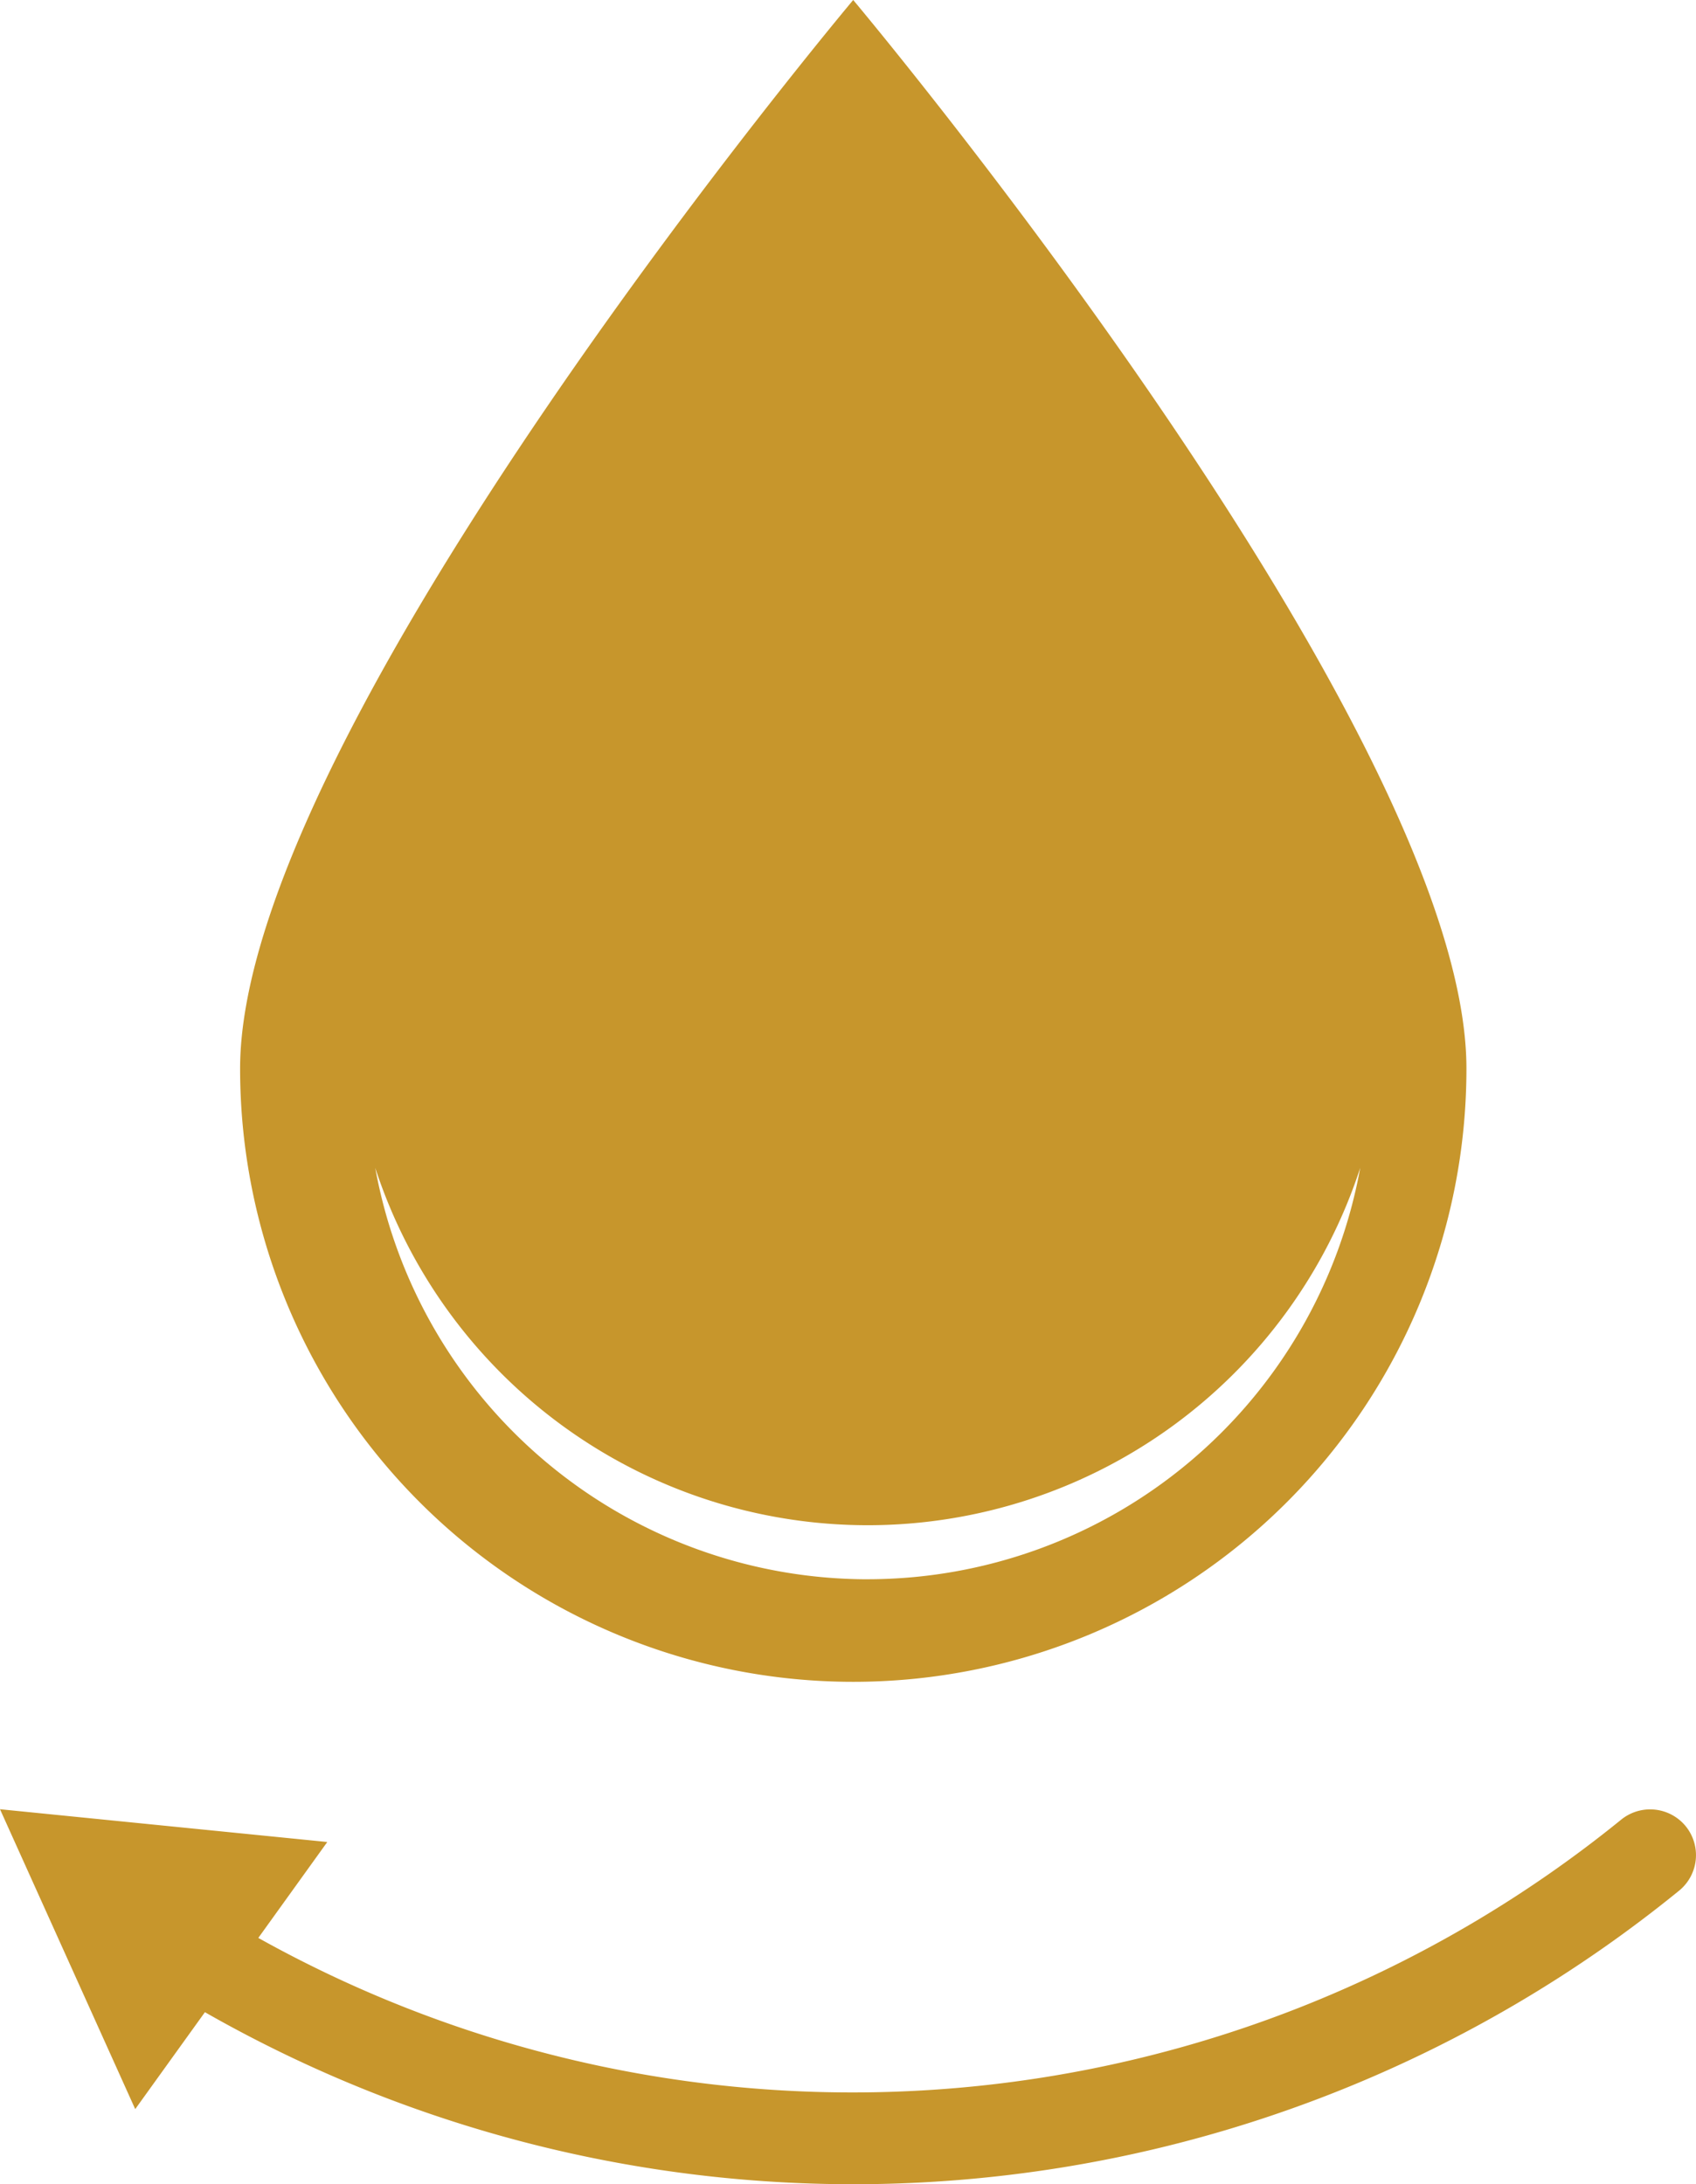
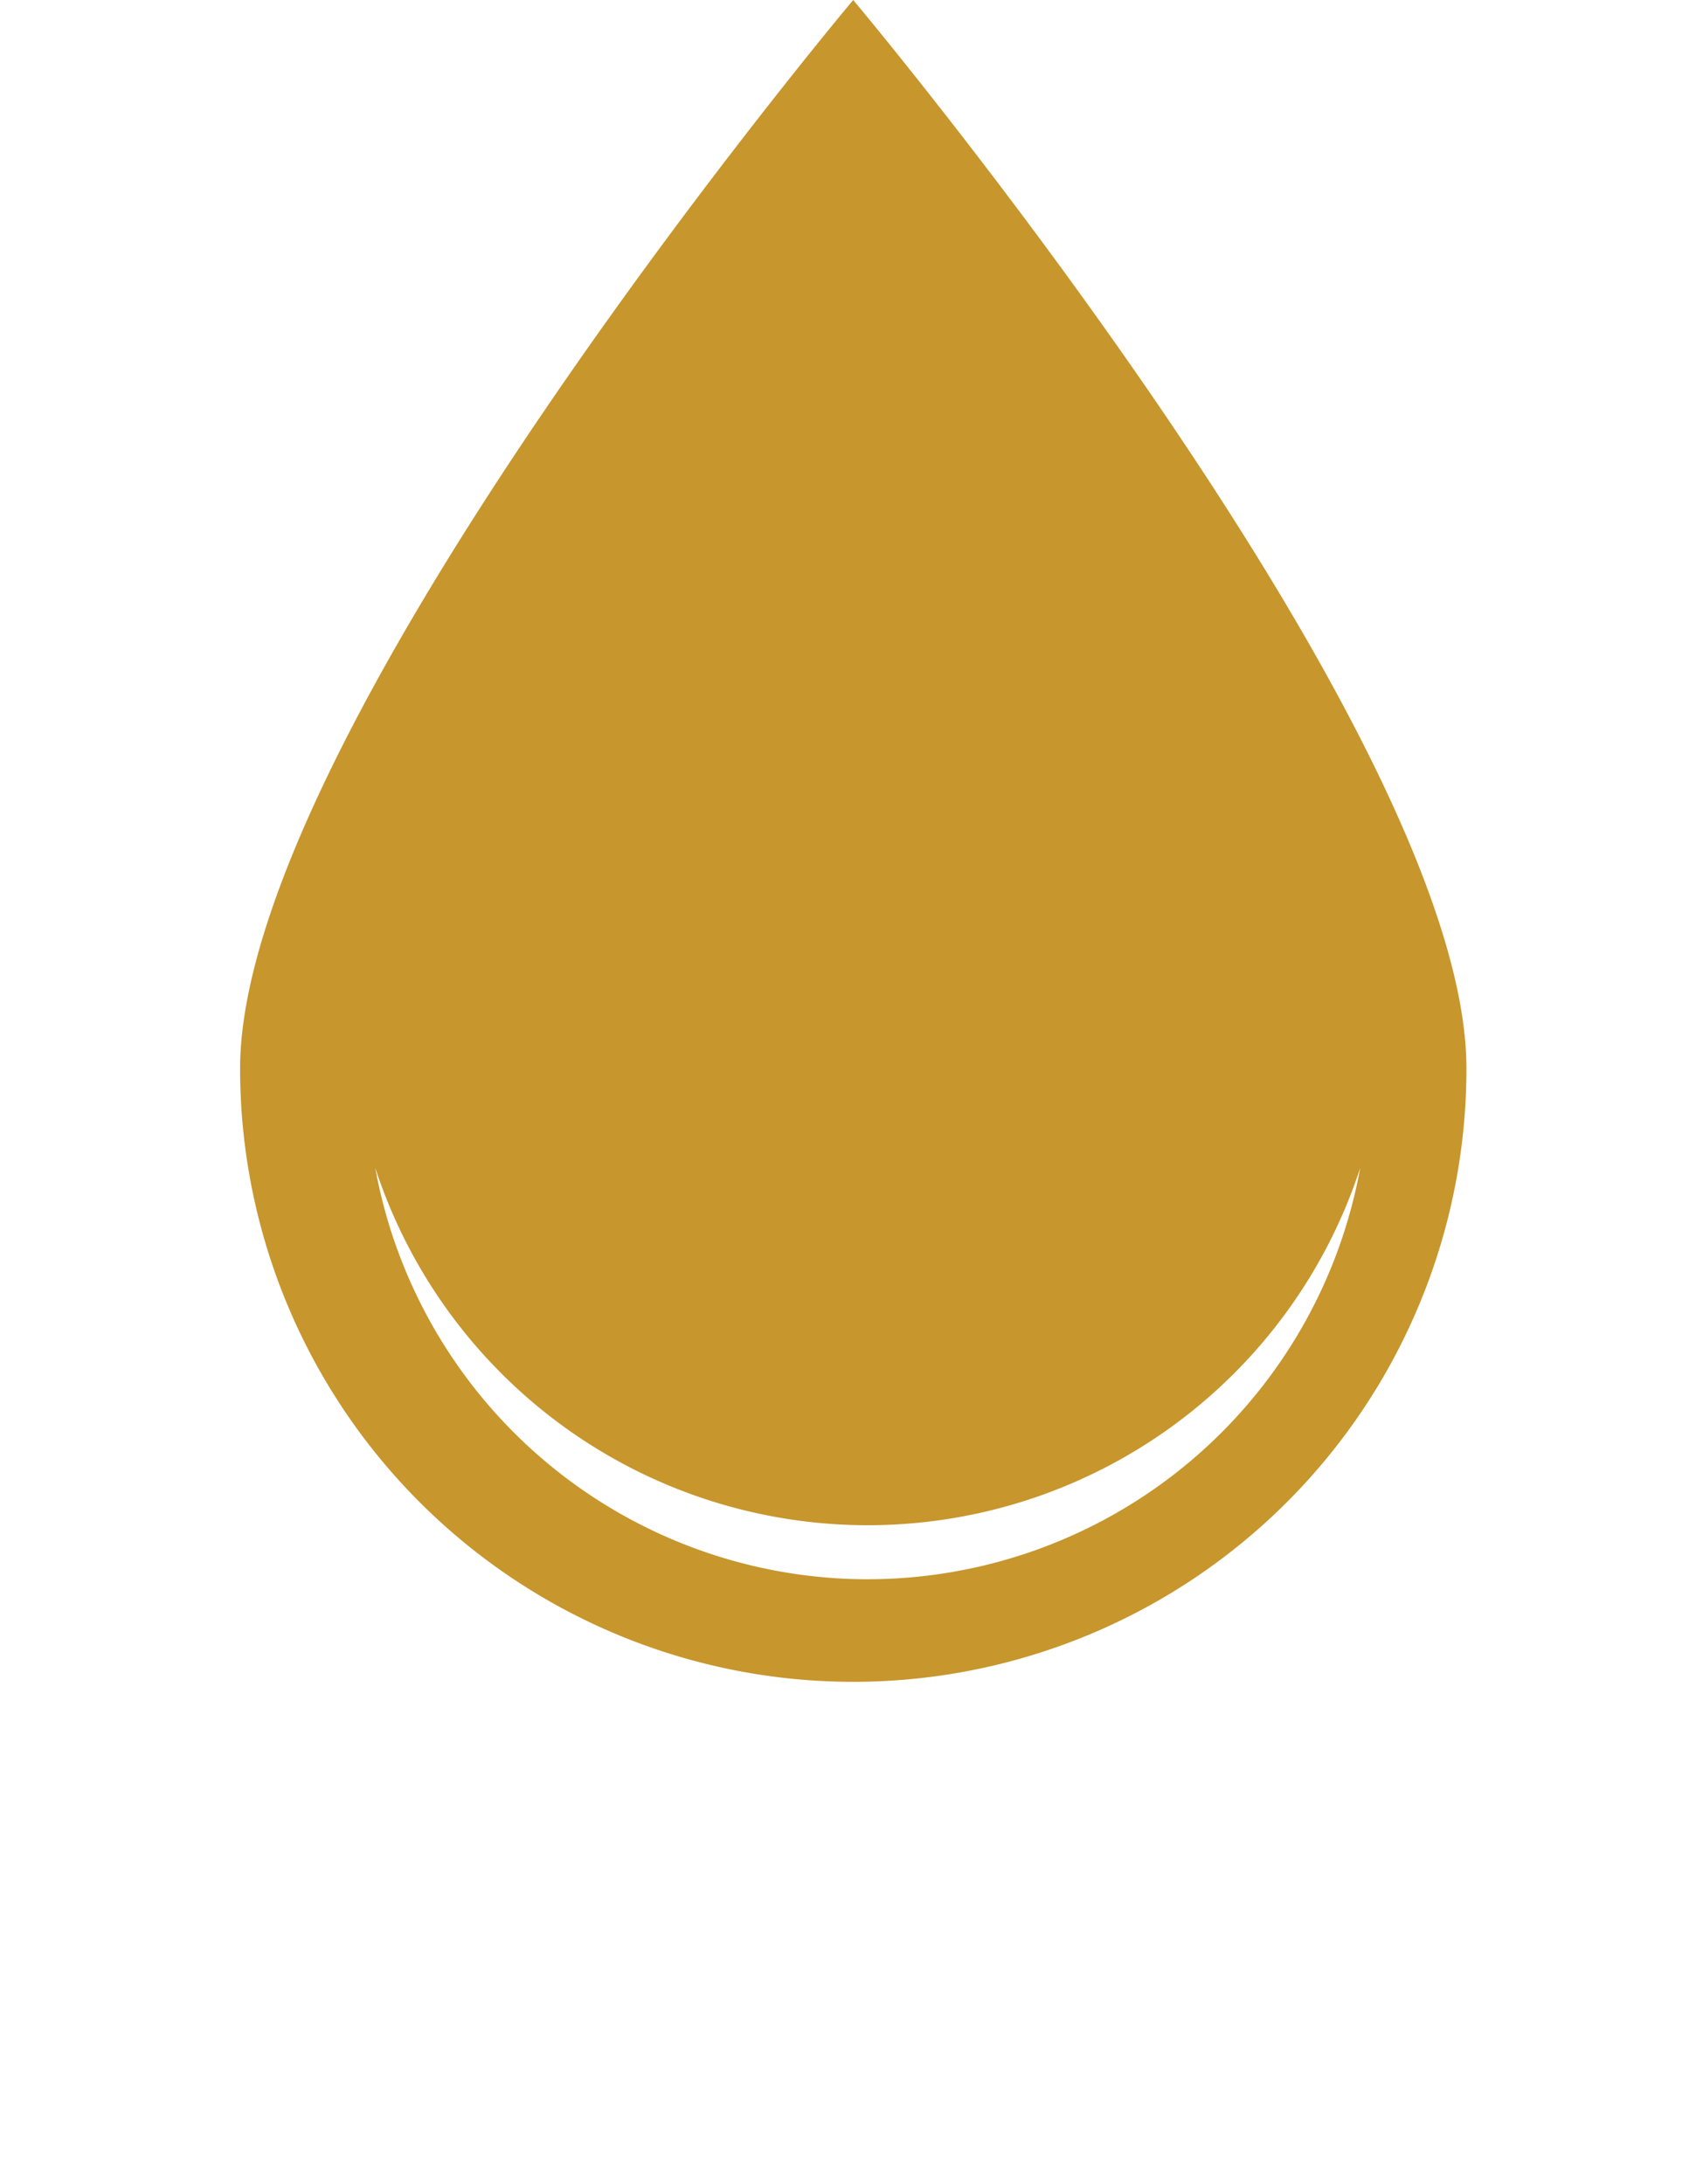
<svg xmlns="http://www.w3.org/2000/svg" width="55.527" height="71.503">
  <g data-name="Group 2939" fill="#c7962c">
    <path data-name="Path 7833" d="M27.934 0S7.861 23.895 7.861 34.982a20.075 20.075 0 1 0 40.15 0C48.011 23.895 27.934 0 27.934 0m.476 51.7a16.4 16.4 0 0 1-16.125-13.47 16.961 16.961 0 0 0 32.249 0 16.4 16.4 0 0 1-16.123 13.469z" />
-     <path data-name="Path 7834" d="M55.156 59.744a1.506 1.506 0 0 0-2.091-.165 39.93 39.93 0 0 1-44.608 3.862l2.258-3.14L0 59.228l4.427 9.817 2.282-3.173a42.83 42.83 0 0 0 48.279-3.99 1.5 1.5 0 0 0 .168-2.138" />
  </g>
</svg>